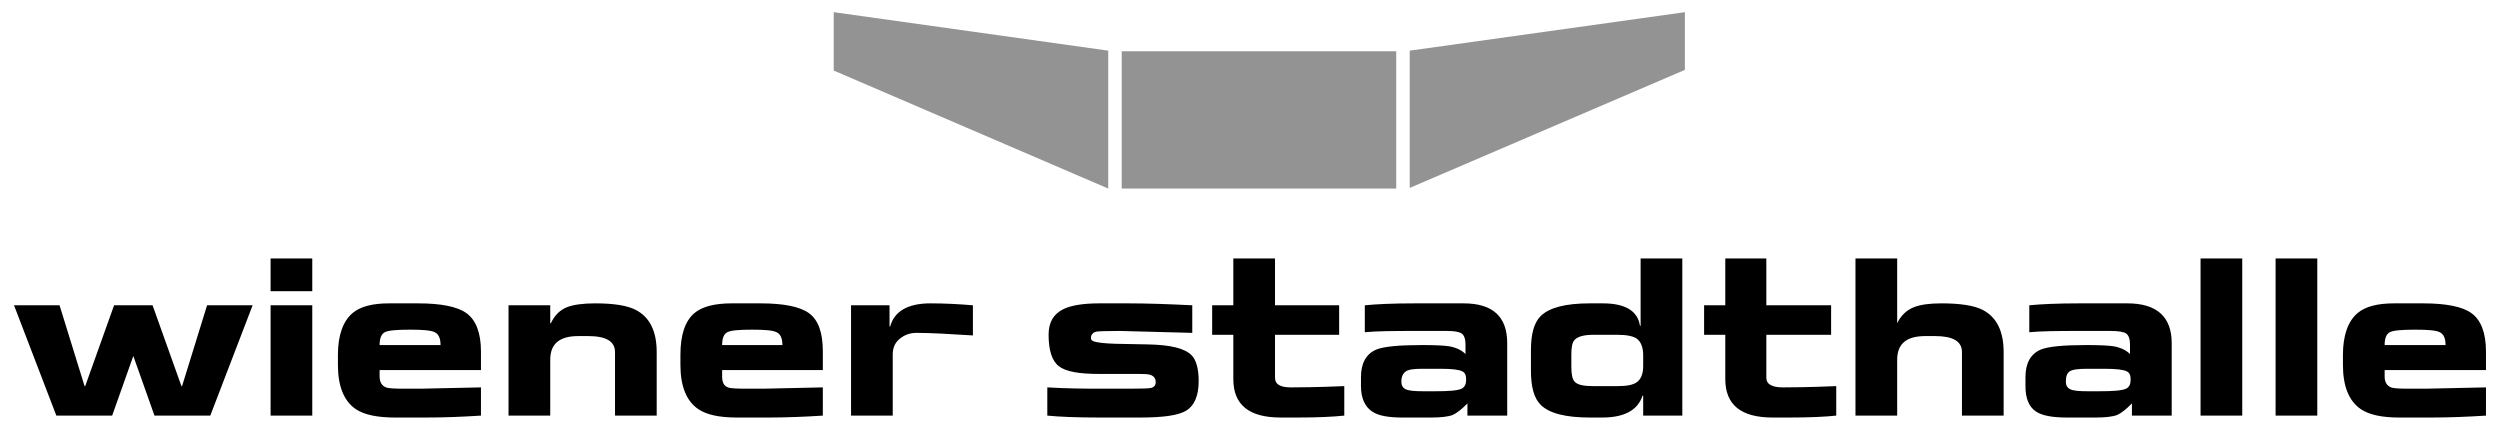
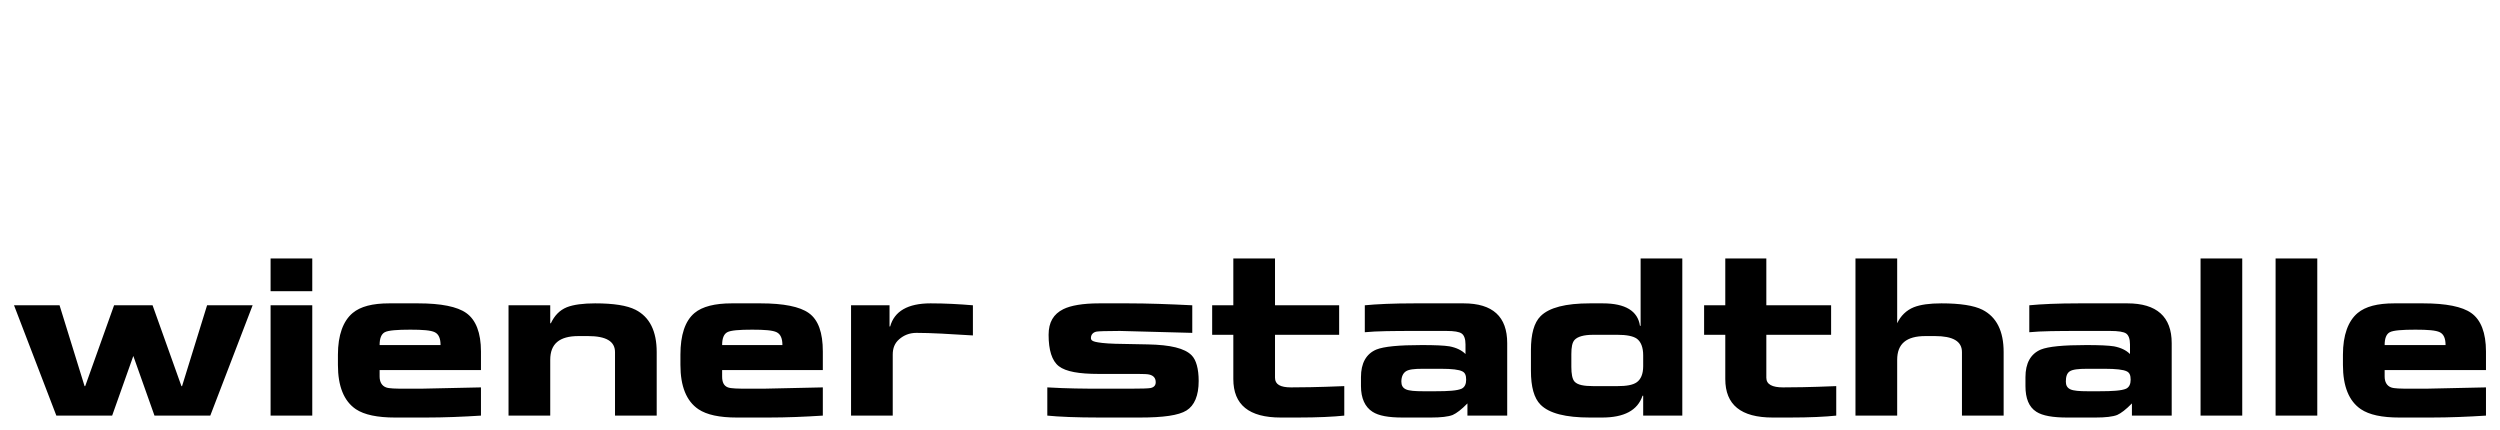
<svg xmlns="http://www.w3.org/2000/svg" version="1.0" width="1024" height="176" viewBox="-0.593 -0.593 121.623 20.935" id="svg15419">
  <defs id="defs15421" />
  <g transform="translate(331.647,63.227)" id="layer1">
    <path d="M -319.147,-51.227 L -319.147,-49.633 L -317.116,-49.633 L -317.116,-51.227 L -319.147,-51.227 z M -272.241,-51.227 L -272.241,-48.946 L -273.272,-48.946 L -273.272,-47.508 L -272.241,-47.508 L -272.241,-45.352 C -272.241,-44.098 -271.479,-43.477 -269.929,-43.477 L -269.116,-43.477 C -268.115,-43.477 -267.363,-43.515 -266.835,-43.571 L -266.835,-45.008 C -268.167,-44.952 -269.02,-44.946 -269.429,-44.946 C -269.95,-44.946 -270.21,-45.09 -270.21,-45.415 L -270.21,-47.508 L -267.085,-47.508 L -267.085,-48.946 L -270.21,-48.946 L -270.21,-51.227 L -272.241,-51.227 z M -252.397,-51.227 L -252.397,-47.946 L -252.429,-47.946 C -252.534,-48.665 -253.135,-49.04 -254.241,-49.04 L -254.866,-49.04 C -256.05,-49.04 -256.849,-48.837 -257.272,-48.415 C -257.589,-48.098 -257.741,-47.548 -257.741,-46.758 L -257.741,-45.758 C -257.741,-44.969 -257.589,-44.419 -257.272,-44.102 C -256.849,-43.679 -256.05,-43.477 -254.866,-43.477 L -254.272,-43.477 C -253.209,-43.477 -252.543,-43.821 -252.304,-44.54 L -252.272,-44.54 L -252.272,-43.571 L -250.366,-43.571 L -250.366,-51.227 L -252.397,-51.227 z M -248.272,-51.227 L -248.272,-48.946 L -249.304,-48.946 L -249.304,-47.508 L -248.272,-47.508 L -248.272,-45.352 C -248.272,-44.098 -247.51,-43.477 -245.96,-43.477 L -245.147,-43.477 C -244.147,-43.477 -243.395,-43.515 -242.866,-43.571 L -242.866,-45.008 C -244.198,-44.952 -245.051,-44.946 -245.46,-44.946 C -245.981,-44.946 -246.272,-45.09 -246.272,-45.415 L -246.272,-47.508 L -243.116,-47.508 L -243.116,-48.946 L -246.272,-48.946 L -246.272,-51.227 L -248.272,-51.227 z M -241.929,-51.227 L -241.929,-43.571 L -239.897,-43.571 L -239.897,-46.29 C -239.897,-47.072 -239.446,-47.446 -238.522,-47.446 L -238.054,-47.446 C -237.18,-47.446 -236.741,-47.193 -236.741,-46.665 L -236.741,-43.571 L -234.71,-43.571 L -234.71,-46.665 C -234.71,-47.686 -235.051,-48.374 -235.741,-48.727 C -236.157,-48.938 -236.839,-49.04 -237.741,-49.04 C -238.319,-49.04 -238.76,-48.979 -239.085,-48.852 C -239.451,-48.704 -239.728,-48.43 -239.897,-48.071 L -239.897,-51.227 L -241.929,-51.227 z M -225.116,-51.227 L -225.116,-43.571 L -223.085,-43.571 L -223.085,-51.227 L -225.116,-51.227 z M -221.46,-51.227 L -221.46,-43.571 L -219.429,-43.571 L -219.429,-51.227 L -221.46,-51.227 z M -313.366,-49.04 C -314.184,-49.04 -314.767,-48.888 -315.147,-48.571 C -315.612,-48.183 -315.866,-47.491 -315.866,-46.54 L -315.866,-46.04 C -315.866,-45.004 -315.576,-44.278 -314.991,-43.883 C -314.582,-43.608 -313.931,-43.477 -313.085,-43.477 L -311.585,-43.477 C -310.676,-43.477 -309.771,-43.515 -308.897,-43.571 L -308.897,-44.946 L -311.804,-44.883 L -312.585,-44.883 C -313.064,-44.883 -313.374,-44.889 -313.522,-44.946 C -313.727,-45.023 -313.835,-45.209 -313.835,-45.477 L -313.835,-45.79 L -308.897,-45.79 L -308.897,-46.696 C -308.897,-47.605 -309.144,-48.239 -309.616,-48.571 C -310.053,-48.881 -310.839,-49.04 -311.96,-49.04 L -313.366,-49.04 z M -303.335,-49.04 C -303.913,-49.04 -304.386,-48.979 -304.71,-48.852 C -305.076,-48.704 -305.322,-48.43 -305.491,-48.071 L -305.522,-48.071 L -305.522,-48.946 L -307.554,-48.946 L -307.554,-43.571 L -305.522,-43.571 L -305.522,-46.29 C -305.522,-47.072 -305.071,-47.446 -304.147,-47.446 L -303.679,-47.446 C -302.805,-47.446 -302.366,-47.193 -302.366,-46.665 L -302.366,-43.571 L -300.335,-43.571 L -300.335,-46.665 C -300.335,-47.686 -300.676,-48.374 -301.366,-48.727 C -301.782,-48.938 -302.433,-49.04 -303.335,-49.04 z M -296.679,-49.04 C -297.496,-49.04 -298.111,-48.888 -298.491,-48.571 C -298.956,-48.183 -299.179,-47.491 -299.179,-46.54 L -299.179,-46.04 C -299.179,-45.004 -298.889,-44.278 -298.304,-43.883 C -297.895,-43.608 -297.274,-43.477 -296.429,-43.477 L -294.897,-43.477 C -293.988,-43.477 -293.115,-43.515 -292.241,-43.571 L -292.241,-44.946 L -295.116,-44.883 L -295.897,-44.883 C -296.376,-44.883 -296.718,-44.889 -296.866,-44.946 C -297.071,-45.023 -297.147,-45.209 -297.147,-45.477 L -297.147,-45.79 L -292.241,-45.79 L -292.241,-46.696 C -292.241,-47.605 -292.457,-48.239 -292.929,-48.571 C -293.366,-48.881 -294.152,-49.04 -295.272,-49.04 L -296.679,-49.04 z M -286.991,-49.04 C -288.104,-49.04 -288.756,-48.654 -288.96,-47.915 L -288.991,-47.915 L -288.991,-48.946 L -290.866,-48.946 L -290.866,-43.571 L -288.835,-43.571 L -288.835,-46.54 C -288.835,-46.857 -288.741,-47.099 -288.522,-47.29 C -288.304,-47.48 -288.031,-47.602 -287.679,-47.602 C -286.974,-47.602 -286.056,-47.547 -284.929,-47.477 L -284.929,-48.946 C -285.598,-49.002 -286.286,-49.04 -286.991,-49.04 z M -278.772,-49.04 C -279.583,-49.04 -280.163,-48.934 -280.522,-48.758 C -281.002,-48.519 -281.241,-48.121 -281.241,-47.508 C -281.241,-46.769 -281.083,-46.241 -280.741,-45.977 C -280.399,-45.713 -279.755,-45.602 -278.804,-45.602 L -276.897,-45.602 C -276.601,-45.602 -276.412,-45.592 -276.335,-45.571 C -276.123,-45.522 -276.022,-45.393 -276.022,-45.196 C -276.022,-45.041 -276.11,-44.95 -276.272,-44.915 C -276.385,-44.893 -276.713,-44.883 -277.241,-44.883 L -278.741,-44.883 C -279.488,-44.883 -280.345,-44.889 -281.304,-44.946 L -281.304,-43.571 C -280.754,-43.515 -279.897,-43.477 -278.741,-43.477 L -276.804,-43.477 C -275.648,-43.477 -274.907,-43.581 -274.522,-43.821 C -274.138,-44.061 -273.929,-44.54 -273.929,-45.258 C -273.929,-45.857 -274.054,-46.29 -274.272,-46.508 C -274.611,-46.854 -275.305,-47.018 -276.397,-47.04 L -277.991,-47.071 C -278.52,-47.085 -278.83,-47.133 -278.96,-47.165 C -279.09,-47.196 -279.179,-47.239 -279.179,-47.352 C -279.179,-47.521 -279.067,-47.636 -278.897,-47.665 C -278.813,-47.679 -278.449,-47.696 -277.772,-47.696 L -274.241,-47.602 L -274.241,-48.946 C -275.376,-49.002 -276.408,-49.04 -277.366,-49.04 L -278.772,-49.04 z M -263.397,-49.04 C -264.454,-49.04 -265.271,-49.002 -265.835,-48.946 L -265.835,-47.633 C -265.271,-47.69 -264.437,-47.696 -263.366,-47.696 L -261.866,-47.696 C -261.471,-47.696 -261.236,-47.655 -261.116,-47.571 C -260.996,-47.486 -260.929,-47.307 -260.929,-47.04 L -260.929,-46.571 C -261.112,-46.754 -261.372,-46.882 -261.71,-46.946 C -261.971,-46.988 -262.427,-47.008 -263.054,-47.008 C -264.174,-47.008 -264.906,-46.938 -265.272,-46.79 C -265.773,-46.578 -266.022,-46.122 -266.022,-45.446 L -266.022,-45.008 C -266.022,-44.417 -265.826,-43.991 -265.46,-43.758 C -265.157,-43.561 -264.675,-43.477 -263.991,-43.477 L -262.616,-43.477 C -262.123,-43.477 -261.772,-43.518 -261.554,-43.602 C -261.363,-43.687 -261.124,-43.869 -260.835,-44.165 L -260.835,-43.571 L -258.897,-43.571 L -258.897,-47.102 C -258.897,-48.392 -259.599,-49.04 -261.022,-49.04 L -263.397,-49.04 z M -231.022,-49.04 C -232.079,-49.04 -232.896,-49.002 -233.46,-48.946 L -233.46,-47.633 C -232.896,-47.69 -232.062,-47.696 -230.991,-47.696 L -229.522,-47.696 C -229.128,-47.696 -228.861,-47.655 -228.741,-47.571 C -228.621,-47.486 -228.554,-47.307 -228.554,-47.04 L -228.554,-46.571 C -228.737,-46.754 -228.996,-46.882 -229.335,-46.946 C -229.596,-46.988 -230.051,-47.008 -230.679,-47.008 C -231.799,-47.008 -232.531,-46.938 -232.897,-46.79 C -233.398,-46.578 -233.647,-46.122 -233.647,-45.446 L -233.647,-45.008 C -233.647,-44.417 -233.483,-43.991 -233.116,-43.758 C -232.813,-43.561 -232.3,-43.477 -231.616,-43.477 L -230.241,-43.477 C -229.748,-43.477 -229.397,-43.518 -229.179,-43.602 C -228.989,-43.687 -228.749,-43.869 -228.46,-44.165 L -228.46,-43.571 L -226.522,-43.571 L -226.522,-47.102 C -226.522,-48.392 -227.255,-49.04 -228.679,-49.04 L -231.022,-49.04 z M -215.679,-49.04 C -216.496,-49.04 -217.079,-48.888 -217.46,-48.571 C -217.925,-48.183 -218.179,-47.491 -218.179,-46.54 L -218.179,-46.04 C -218.179,-45.004 -217.889,-44.278 -217.304,-43.883 C -216.895,-43.608 -216.274,-43.477 -215.429,-43.477 L -213.897,-43.477 C -212.988,-43.477 -212.083,-43.515 -211.21,-43.571 L -211.21,-44.946 L -214.116,-44.883 L -214.897,-44.883 C -215.376,-44.883 -215.687,-44.889 -215.835,-44.946 C -216.039,-45.023 -216.147,-45.209 -216.147,-45.477 L -216.147,-45.79 L -211.21,-45.79 L -211.21,-46.696 C -211.21,-47.605 -211.457,-48.239 -211.929,-48.571 C -212.366,-48.881 -213.152,-49.04 -214.272,-49.04 L -215.679,-49.04 z M -331.647,-48.946 L -329.585,-43.571 L -326.866,-43.571 L -325.835,-46.477 L -324.804,-43.571 L -322.085,-43.571 L -320.022,-48.946 L -322.241,-48.946 L -323.46,-45.008 L -323.491,-45.008 L -324.897,-48.946 L -326.772,-48.946 L -328.179,-45.008 L -328.21,-45.008 L -329.429,-48.946 L -331.647,-48.946 z M -319.147,-48.946 L -319.147,-43.571 L -317.116,-43.571 L -317.116,-48.946 L -319.147,-48.946 z M -312.335,-47.758 C -311.736,-47.758 -311.341,-47.729 -311.147,-47.633 C -310.953,-47.538 -310.866,-47.326 -310.866,-47.008 L -313.835,-47.008 C -313.835,-47.332 -313.754,-47.542 -313.585,-47.633 C -313.416,-47.725 -312.983,-47.758 -312.335,-47.758 z M -295.679,-47.758 C -295.08,-47.758 -294.685,-47.729 -294.491,-47.633 C -294.297,-47.538 -294.21,-47.326 -294.21,-47.008 L -297.147,-47.008 C -297.147,-47.332 -297.066,-47.542 -296.897,-47.633 C -296.728,-47.725 -296.327,-47.758 -295.679,-47.758 z M -214.647,-47.758 C -214.048,-47.758 -213.654,-47.729 -213.46,-47.633 C -213.266,-47.538 -213.179,-47.326 -213.179,-47.008 L -216.147,-47.008 C -216.147,-47.332 -216.067,-47.542 -215.897,-47.633 C -215.728,-47.725 -215.296,-47.758 -214.647,-47.758 z M -254.71,-47.508 L -253.522,-47.508 C -253.092,-47.508 -252.768,-47.448 -252.585,-47.321 C -252.381,-47.173 -252.272,-46.896 -252.272,-46.508 L -252.272,-45.977 C -252.272,-45.589 -252.391,-45.333 -252.585,-45.196 C -252.779,-45.059 -253.092,-45.008 -253.522,-45.008 L -254.71,-45.008 C -255.161,-45.008 -255.468,-45.065 -255.616,-45.227 C -255.729,-45.354 -255.772,-45.608 -255.772,-45.946 L -255.772,-46.571 C -255.772,-46.909 -255.729,-47.132 -255.616,-47.258 C -255.468,-47.42 -255.161,-47.508 -254.71,-47.508 z M -263.022,-45.852 L -262.116,-45.852 C -261.588,-45.852 -261.247,-45.811 -261.085,-45.727 C -260.952,-45.663 -260.897,-45.539 -260.897,-45.321 C -260.897,-45.116 -260.961,-44.961 -261.116,-44.883 C -261.335,-44.785 -261.756,-44.758 -262.397,-44.758 L -262.991,-44.758 C -263.386,-44.758 -263.676,-44.778 -263.835,-44.852 C -263.993,-44.926 -264.054,-45.051 -264.054,-45.227 C -264.054,-45.459 -263.976,-45.632 -263.835,-45.727 C -263.694,-45.822 -263.431,-45.852 -263.022,-45.852 z M -230.647,-45.852 L -229.772,-45.852 C -229.244,-45.852 -228.872,-45.811 -228.71,-45.727 C -228.576,-45.663 -228.522,-45.539 -228.522,-45.321 C -228.522,-45.116 -228.586,-44.961 -228.741,-44.883 C -228.96,-44.785 -229.412,-44.758 -230.054,-44.758 L -230.616,-44.758 C -231.011,-44.758 -231.301,-44.778 -231.46,-44.852 C -231.618,-44.926 -231.679,-45.051 -231.679,-45.227 C -231.679,-45.459 -231.632,-45.632 -231.491,-45.727 C -231.35,-45.822 -231.056,-45.852 -230.647,-45.852 z" id="path2856" style="fill:#000000;fill-opacity:1;fill-rule:nonzero;stroke:none" />
-     <path d="M -291.71,-63.227 L -291.71,-60.383 L -278.335,-54.633 L -278.335,-61.352 L -291.71,-63.227 z M -250.241,-63.227 L -263.647,-61.352 L -263.647,-54.665 L -250.241,-60.415 L -250.241,-63.227 z M -277.679,-61.321 L -277.679,-54.633 L -264.304,-54.633 L -264.304,-61.321 L -277.679,-61.321 z" id="path2860" style="fill:#939393;fill-opacity:1;fill-rule:nonzero;stroke:none" />
  </g>
</svg>